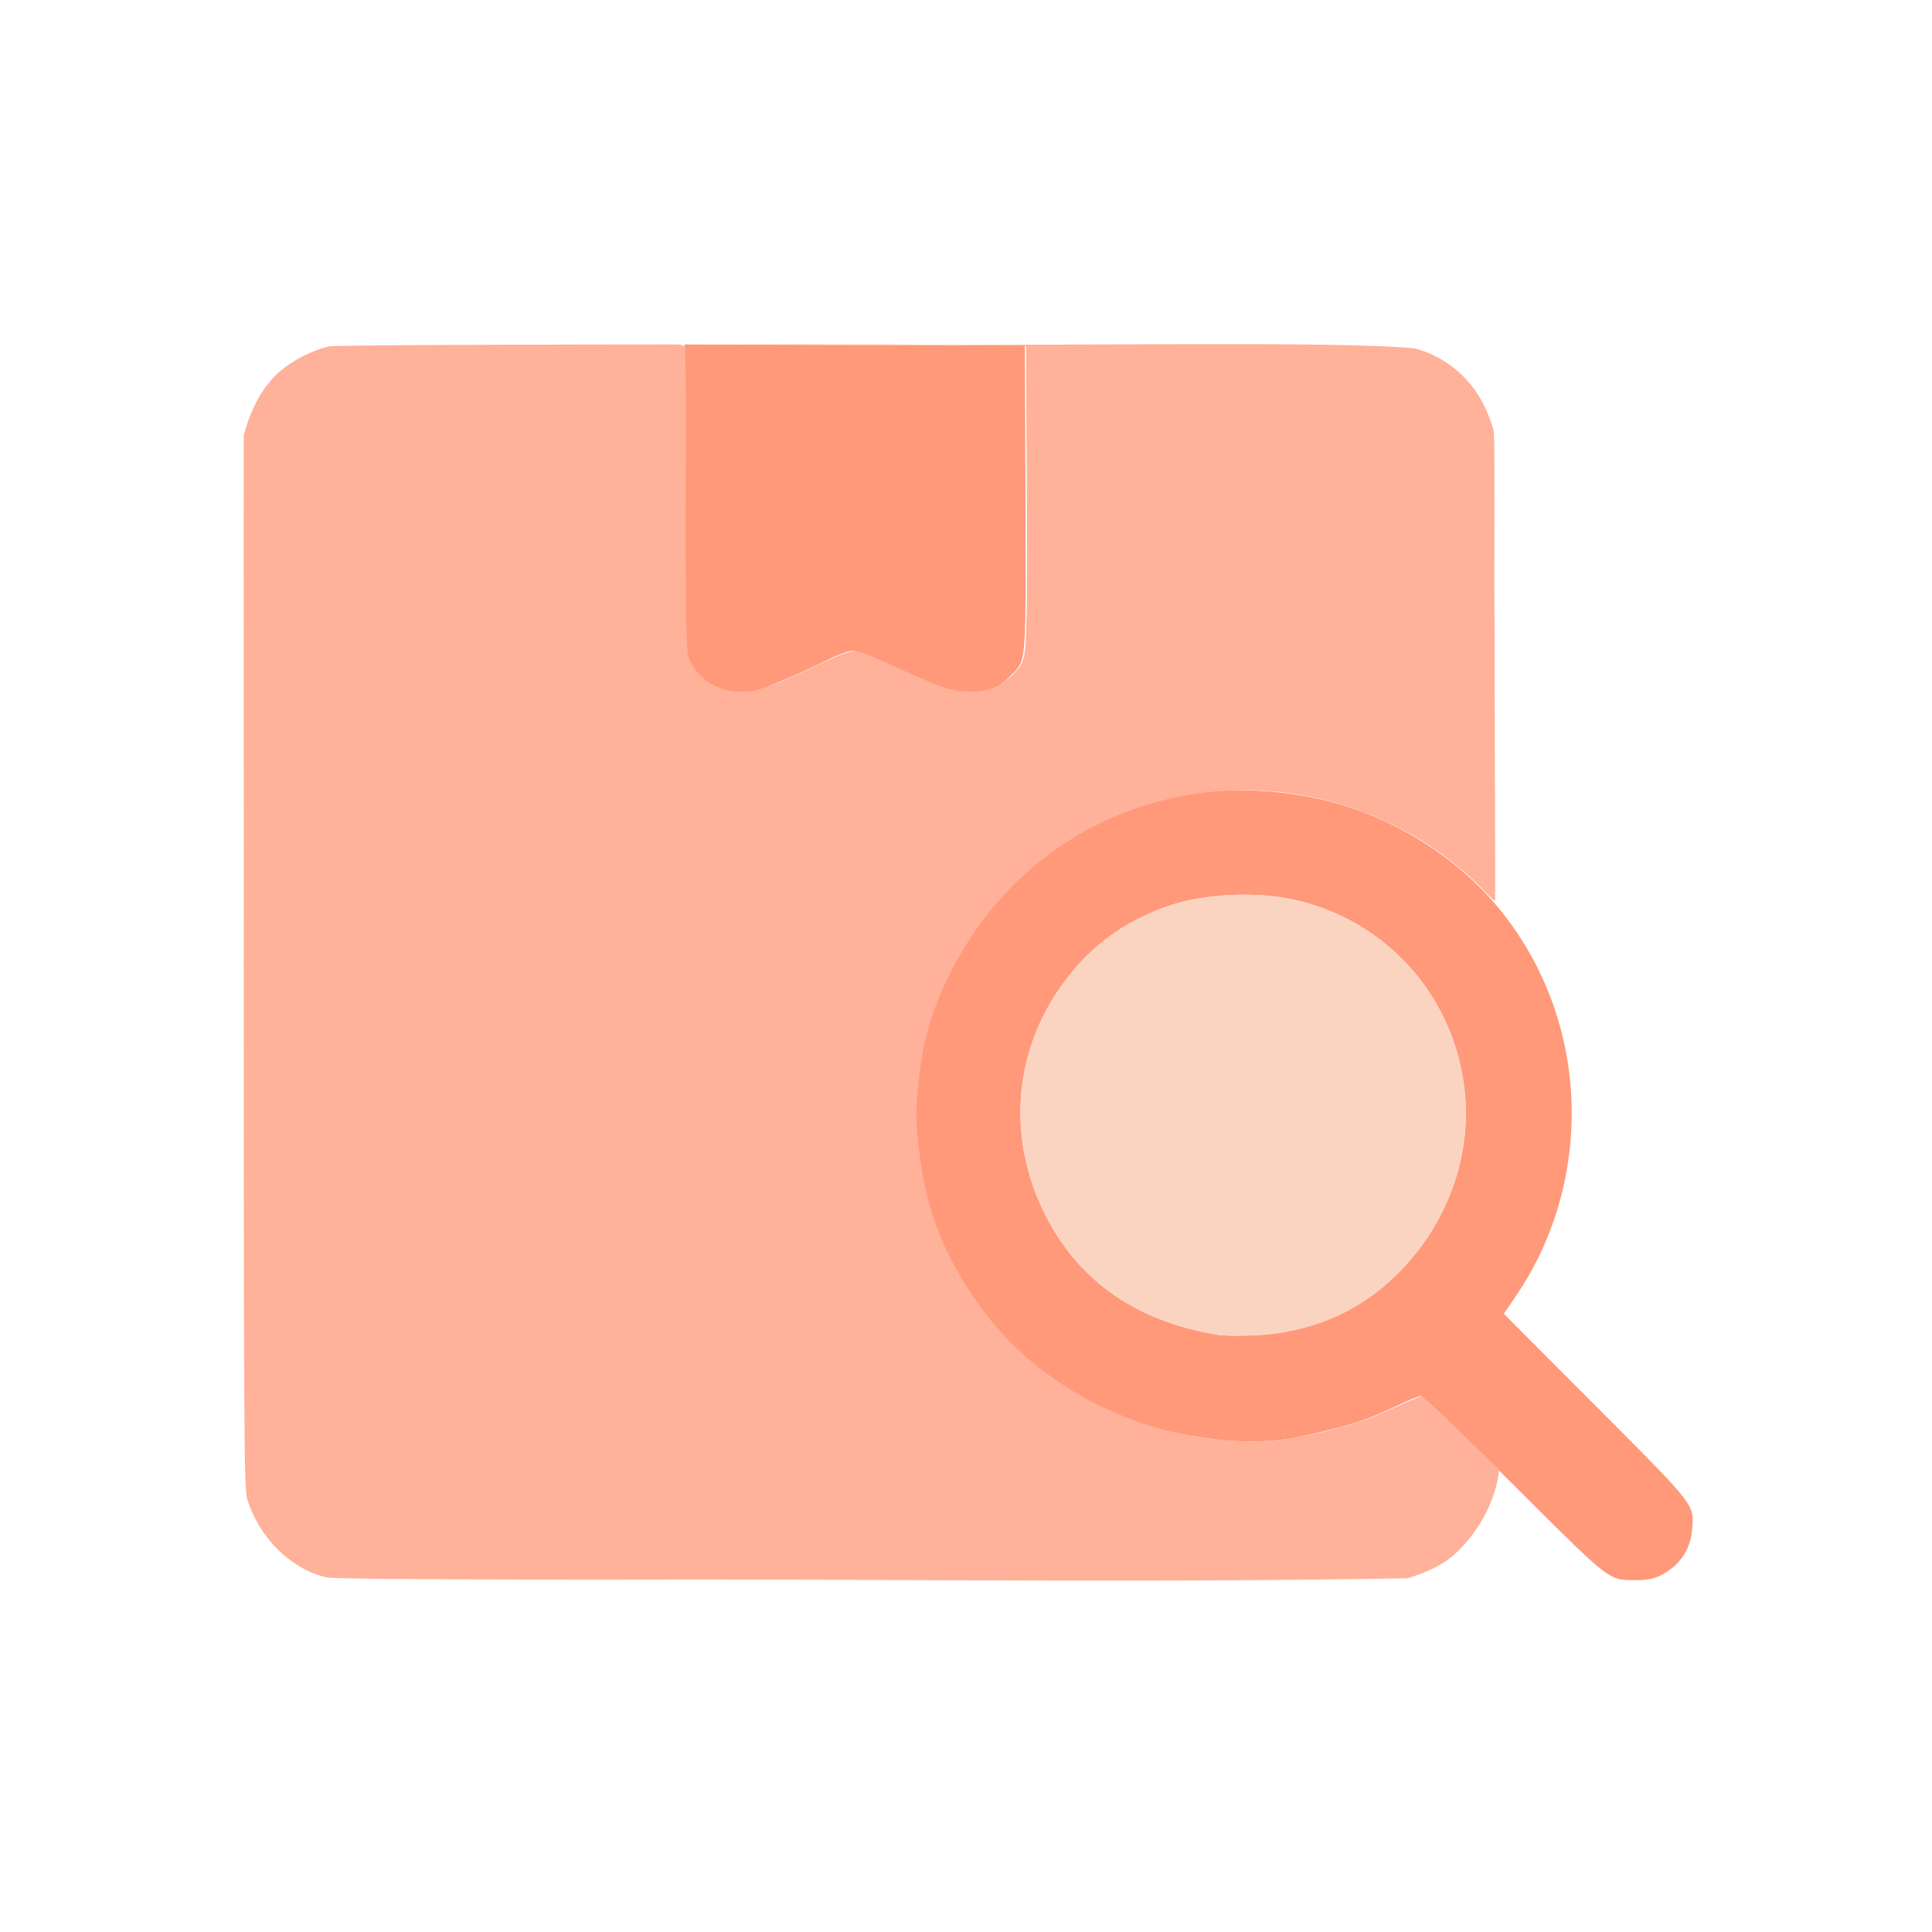
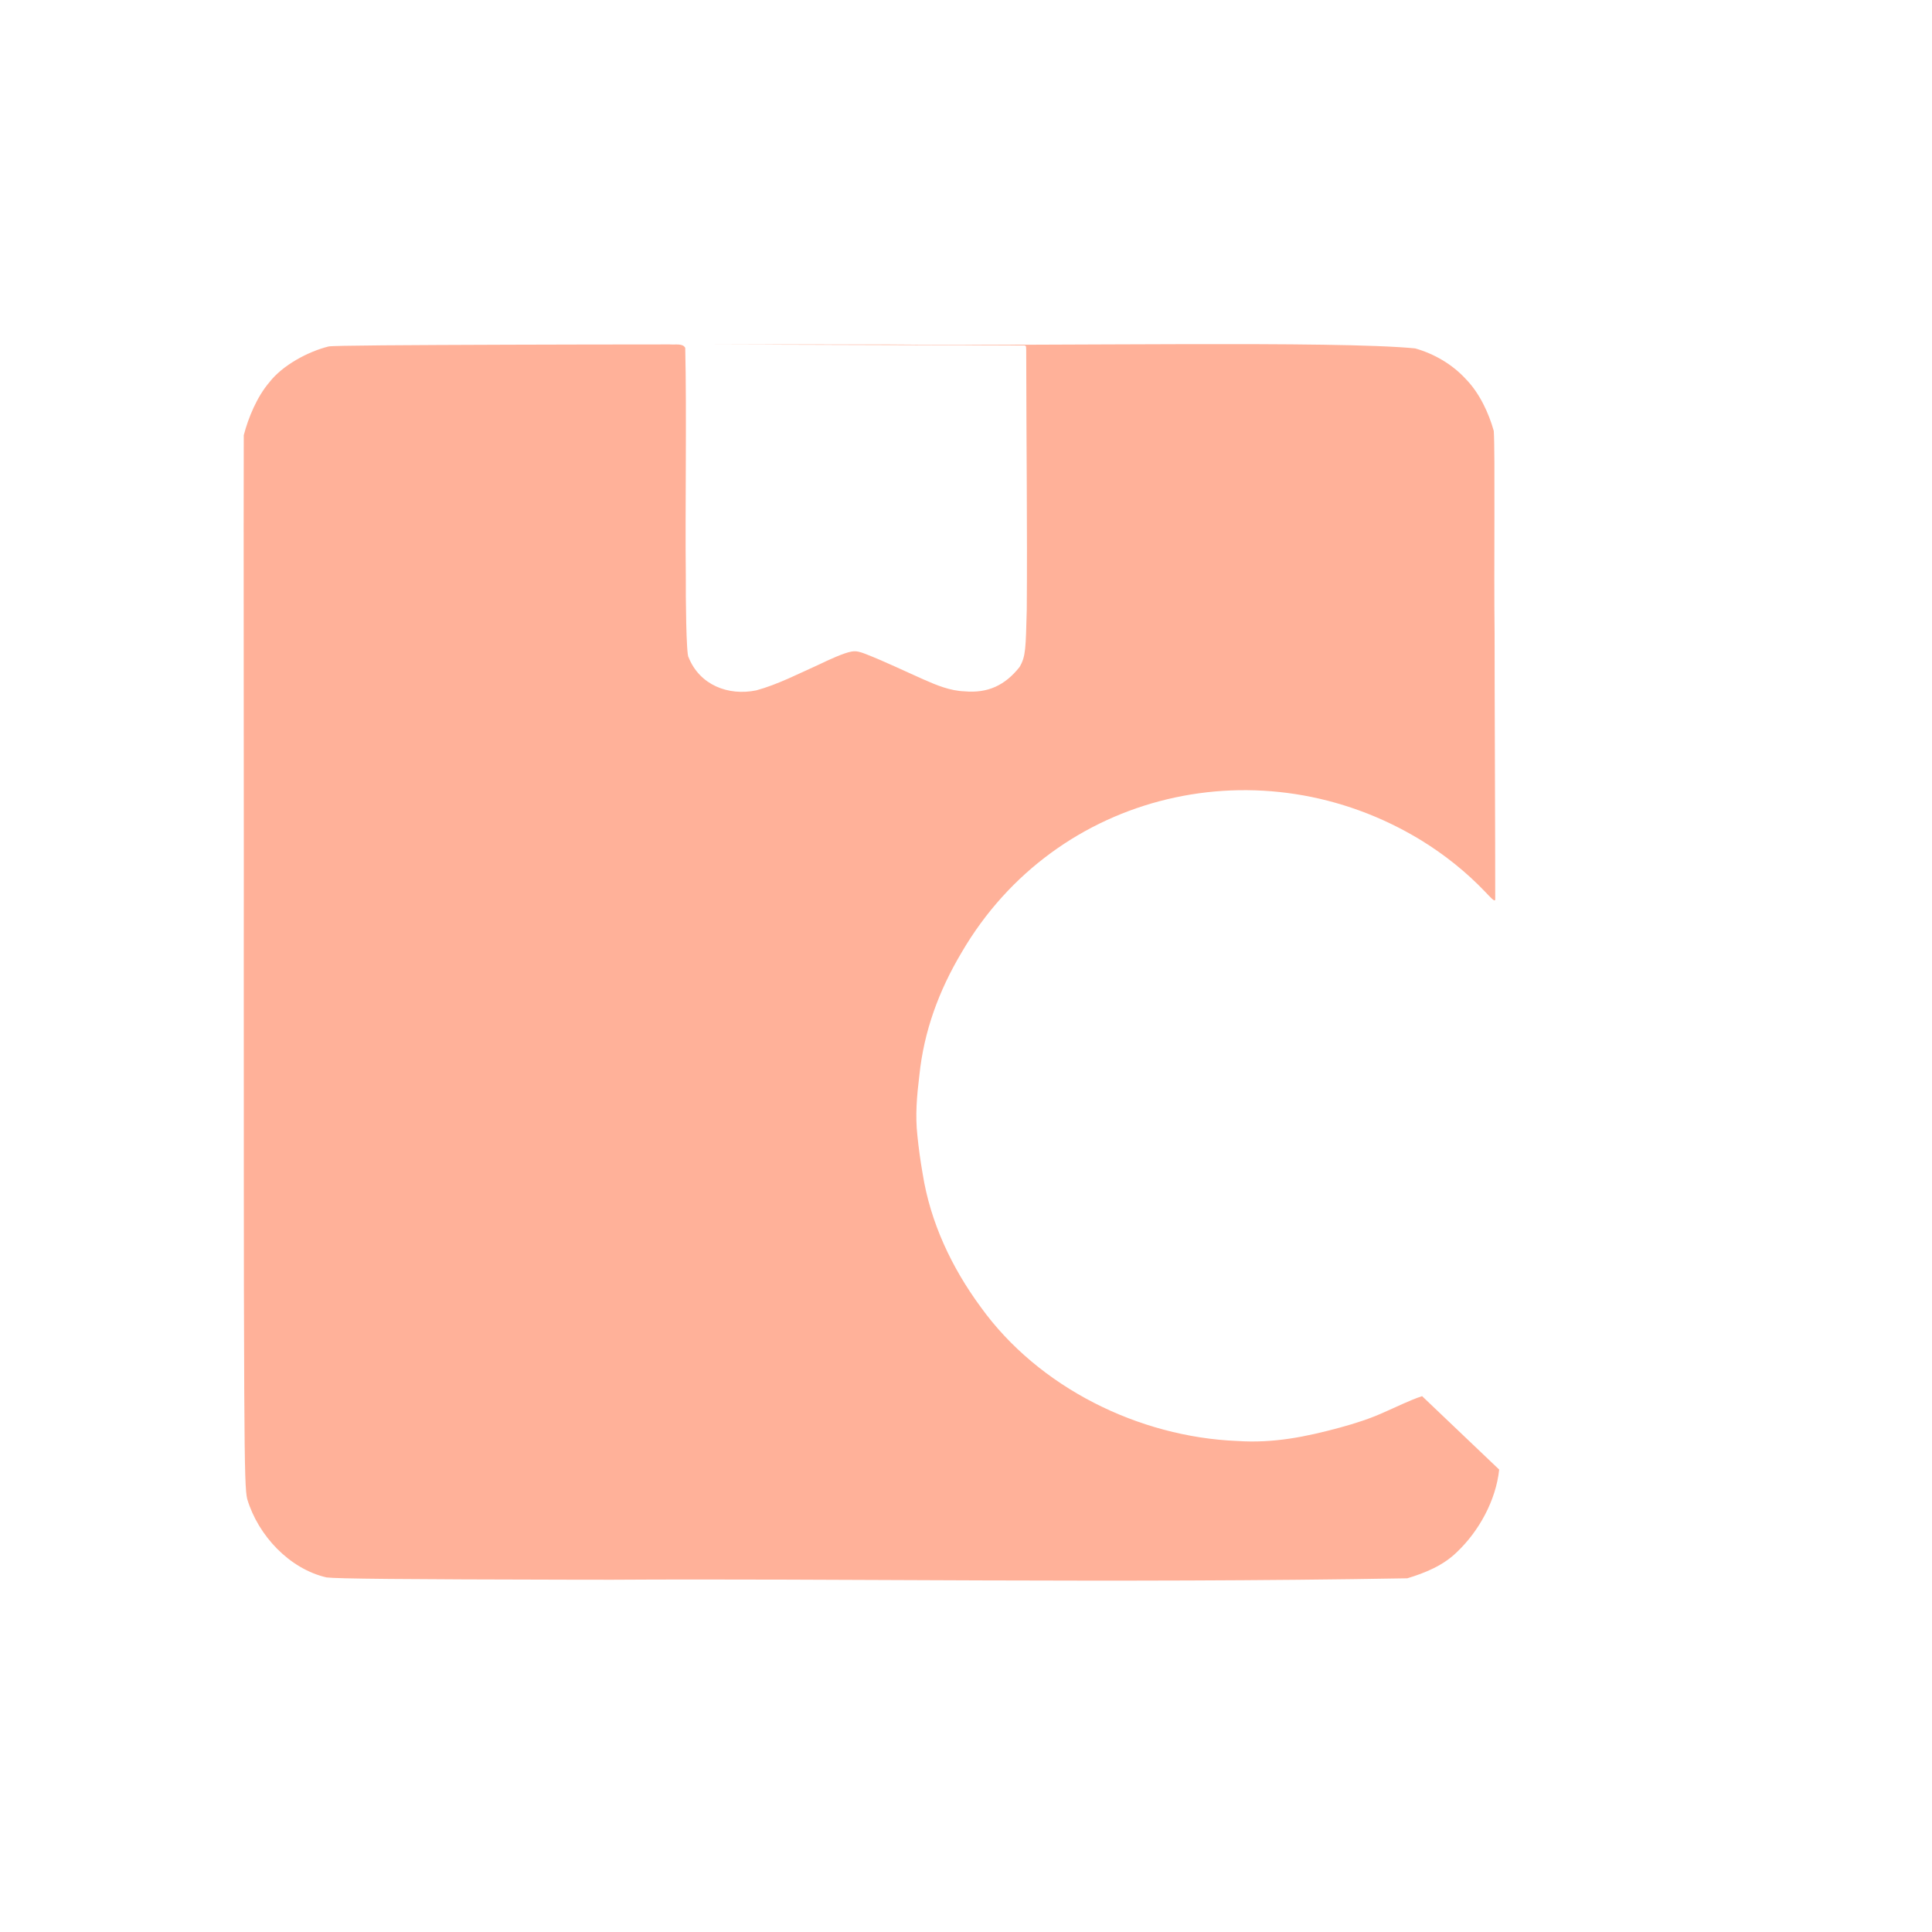
<svg xmlns="http://www.w3.org/2000/svg" viewBox="0 0 400 400" data-name="Icon II" id="Icon_II">
  <defs>
    <style>
      .cls-1 {
        fill: #fbd4c1;
      }

      .cls-2 {
        fill: #ff997a;
      }

      .cls-3 {
        fill: #ffb199;
      }
    </style>
  </defs>
-   <path d="M343.34,326.38c-1.16.53-2.68.78-4.71.76-.18,0-.35,0-.51,0-.97,0-1.75,0-2.51-.14-3.3-.57-6.2-3.57-22.27-19.58-10.24-10.21-18.77-18.38-19.19-18.38s-2.73.94-5.13,2.1c-6.01,2.88-9.11,3.89-18.52,6.05-8.24,1.89-17.19,1.65-28.07-.75-13.93-3.07-27.66-11.32-36.64-22.02-5.29-6.3-8.12-10.96-11.79-19.46-1.82-4.19-3.21-10.23-4.14-18-.57-4.72-.59-6.42-.15-11.13.67-7.2,1.85-12.92,3.46-16.83.22-.53.57-1.4.77-1.93,4.4-11.49,13.26-23.09,23.2-30.4,13.36-9.81,28.44-14.1,45.22-12.84,10.12.76,19.39,3.4,27.89,7.96,12.5,6.71,21.96,16.36,28.15,28.74,10.8,21.61,9.01,48.01-4.62,67.91l-2.43,3.56,18.85,18.91c16.88,16.93,19.91,19.88,20.23,23.1.07.7,0,1.42-.06,2.29,0,.12-.02.24-.03.36-.36,4.39-2.82,7.83-6.97,9.72ZM251.84,276.31c2.62.44,9.62.24,13.32-.39,9.4-1.59,16.85-5.23,23.44-11.48,10.59-10.05,16.08-24.38,14.67-38.29-1.99-19.6-15.9-35.4-35.05-39.81-8.21-1.89-19.22-1.32-26.73,1.37-8.8,3.16-15.45,8.01-20.92,15.25-10.38,13.75-12.19,31.46-4.82,47.2,6.78,14.47,18.89,23.24,36.09,26.14Z" class="cls-2" />
-   <path d="M162.01,140.91c-5.15,2.21-5.88,2.41-8.81,2.41-5.1,0-8.69-2.22-10.7-6.64-.73-1.61-.78-3.66-.79-33.54v-31.82s70.49.22,70.49.22l.11,31.27c0,1.16,0,2.28,0,3.36.1,26.33.11,29.98-1.65,32.24-.36.46-.78.86-1.3,1.38-2.83,2.85-5.03,3.66-9.37,3.44-3.73-.2-4.68-.5-11.91-3.82-8.46-3.88-10.4-4.66-11.62-4.66-.74,0-3.03.84-5.09,1.88-2.06,1.03-6.27,2.96-9.36,4.29Z" class="cls-2" />
  <path d="M310.39,304.26c-.68,6.37-4.17,12.75-8.79,17.12-2.83,2.76-6.56,4.28-10.23,5.39-61.15,1.06-118.87,0-164.94.3-2.37-.02-5.15,0-7.75-.01-35.55-.07-48.88-.2-51.07-.47-7.64-1.75-14.15-8.63-16.42-16.21-.36-1.43-.53-4.46-.62-22.22-.14-29.06-.06-53.24-.1-89.65.05-7.24-.07-101.94,0-108.41.94-3.63,2.74-7.96,5.28-10.93,2.75-3.57,8.06-6.39,12.25-7.43.59-.22,16.91-.3,37.03-.37,11.3-.06,20.48-.03,33.6-.06,1.33.09,2.73-.25,3.24.71.32,13.5-.04,34.2.12,47.25-.04,3.93.08,16.36.57,16.81,2.29,5.75,8.22,8.05,14.03,6.85,4.44-1.21,8.81-3.48,12.99-5.35,1.96-.95,5.12-2.41,6.72-2.68,1.02-.19,1.81.09,2.81.46,3.9,1.51,8.1,3.54,12.07,5.3,2.75,1.22,5.57,2.37,8.49,2.47,4.85.44,8.42-1.25,11.41-5.02,1.33-2.21,1.28-4.04,1.5-11.87.13-16.58-.09-34.99-.11-52.64,0-.98,0-1.55-.04-1.81-.06-.29-.27-.26-.52-.27-5.24-.02-48.92-.15-64.73-.2,11.4-.03,24.34,0,36.78,0,34.41.36,92.55-.81,109.02.81,3.92,1.1,7.7,3.28,10.54,6.39,2.78,2.85,4.7,6.95,5.75,10.7.3,4.44,0,29.09.17,41.87-.02,9.87.15,44.59.13,55,.08,1.01-1.19-.55-2.11-1.48-3.85-4.03-8.29-7.6-13.23-10.64-32.91-20.08-75.58-10.3-95.13,23.21-4.72,7.92-7.82,16.32-8.76,25.5-.51,4.24-.88,8.19-.4,12.47.26,2.59.63,5.26,1.08,7.82,1.59,10.11,6.02,19.49,12.05,27.67,11.97,16.63,32.69,26.87,53.08,27.7,7.54.5,14.19-.86,21.25-2.77,3.23-.88,6.24-1.85,9.13-3.16,2.48-1.07,5.33-2.51,7.9-3.35" class="cls-3" />
-   <path d="M251.84,276.31c-17.2-2.9-29.3-11.67-36.09-26.14-7.38-15.74-5.57-33.45,4.82-47.2,5.46-7.24,12.12-12.09,20.92-15.25,7.51-2.7,18.52-3.26,26.73-1.37,19.14,4.41,33.05,20.21,35.05,39.81,1.41,13.91-4.08,28.24-14.67,38.29-6.59,6.25-14.03,9.9-23.44,11.48-3.69.62-10.7.83-13.32.39Z" class="cls-1" />
</svg>